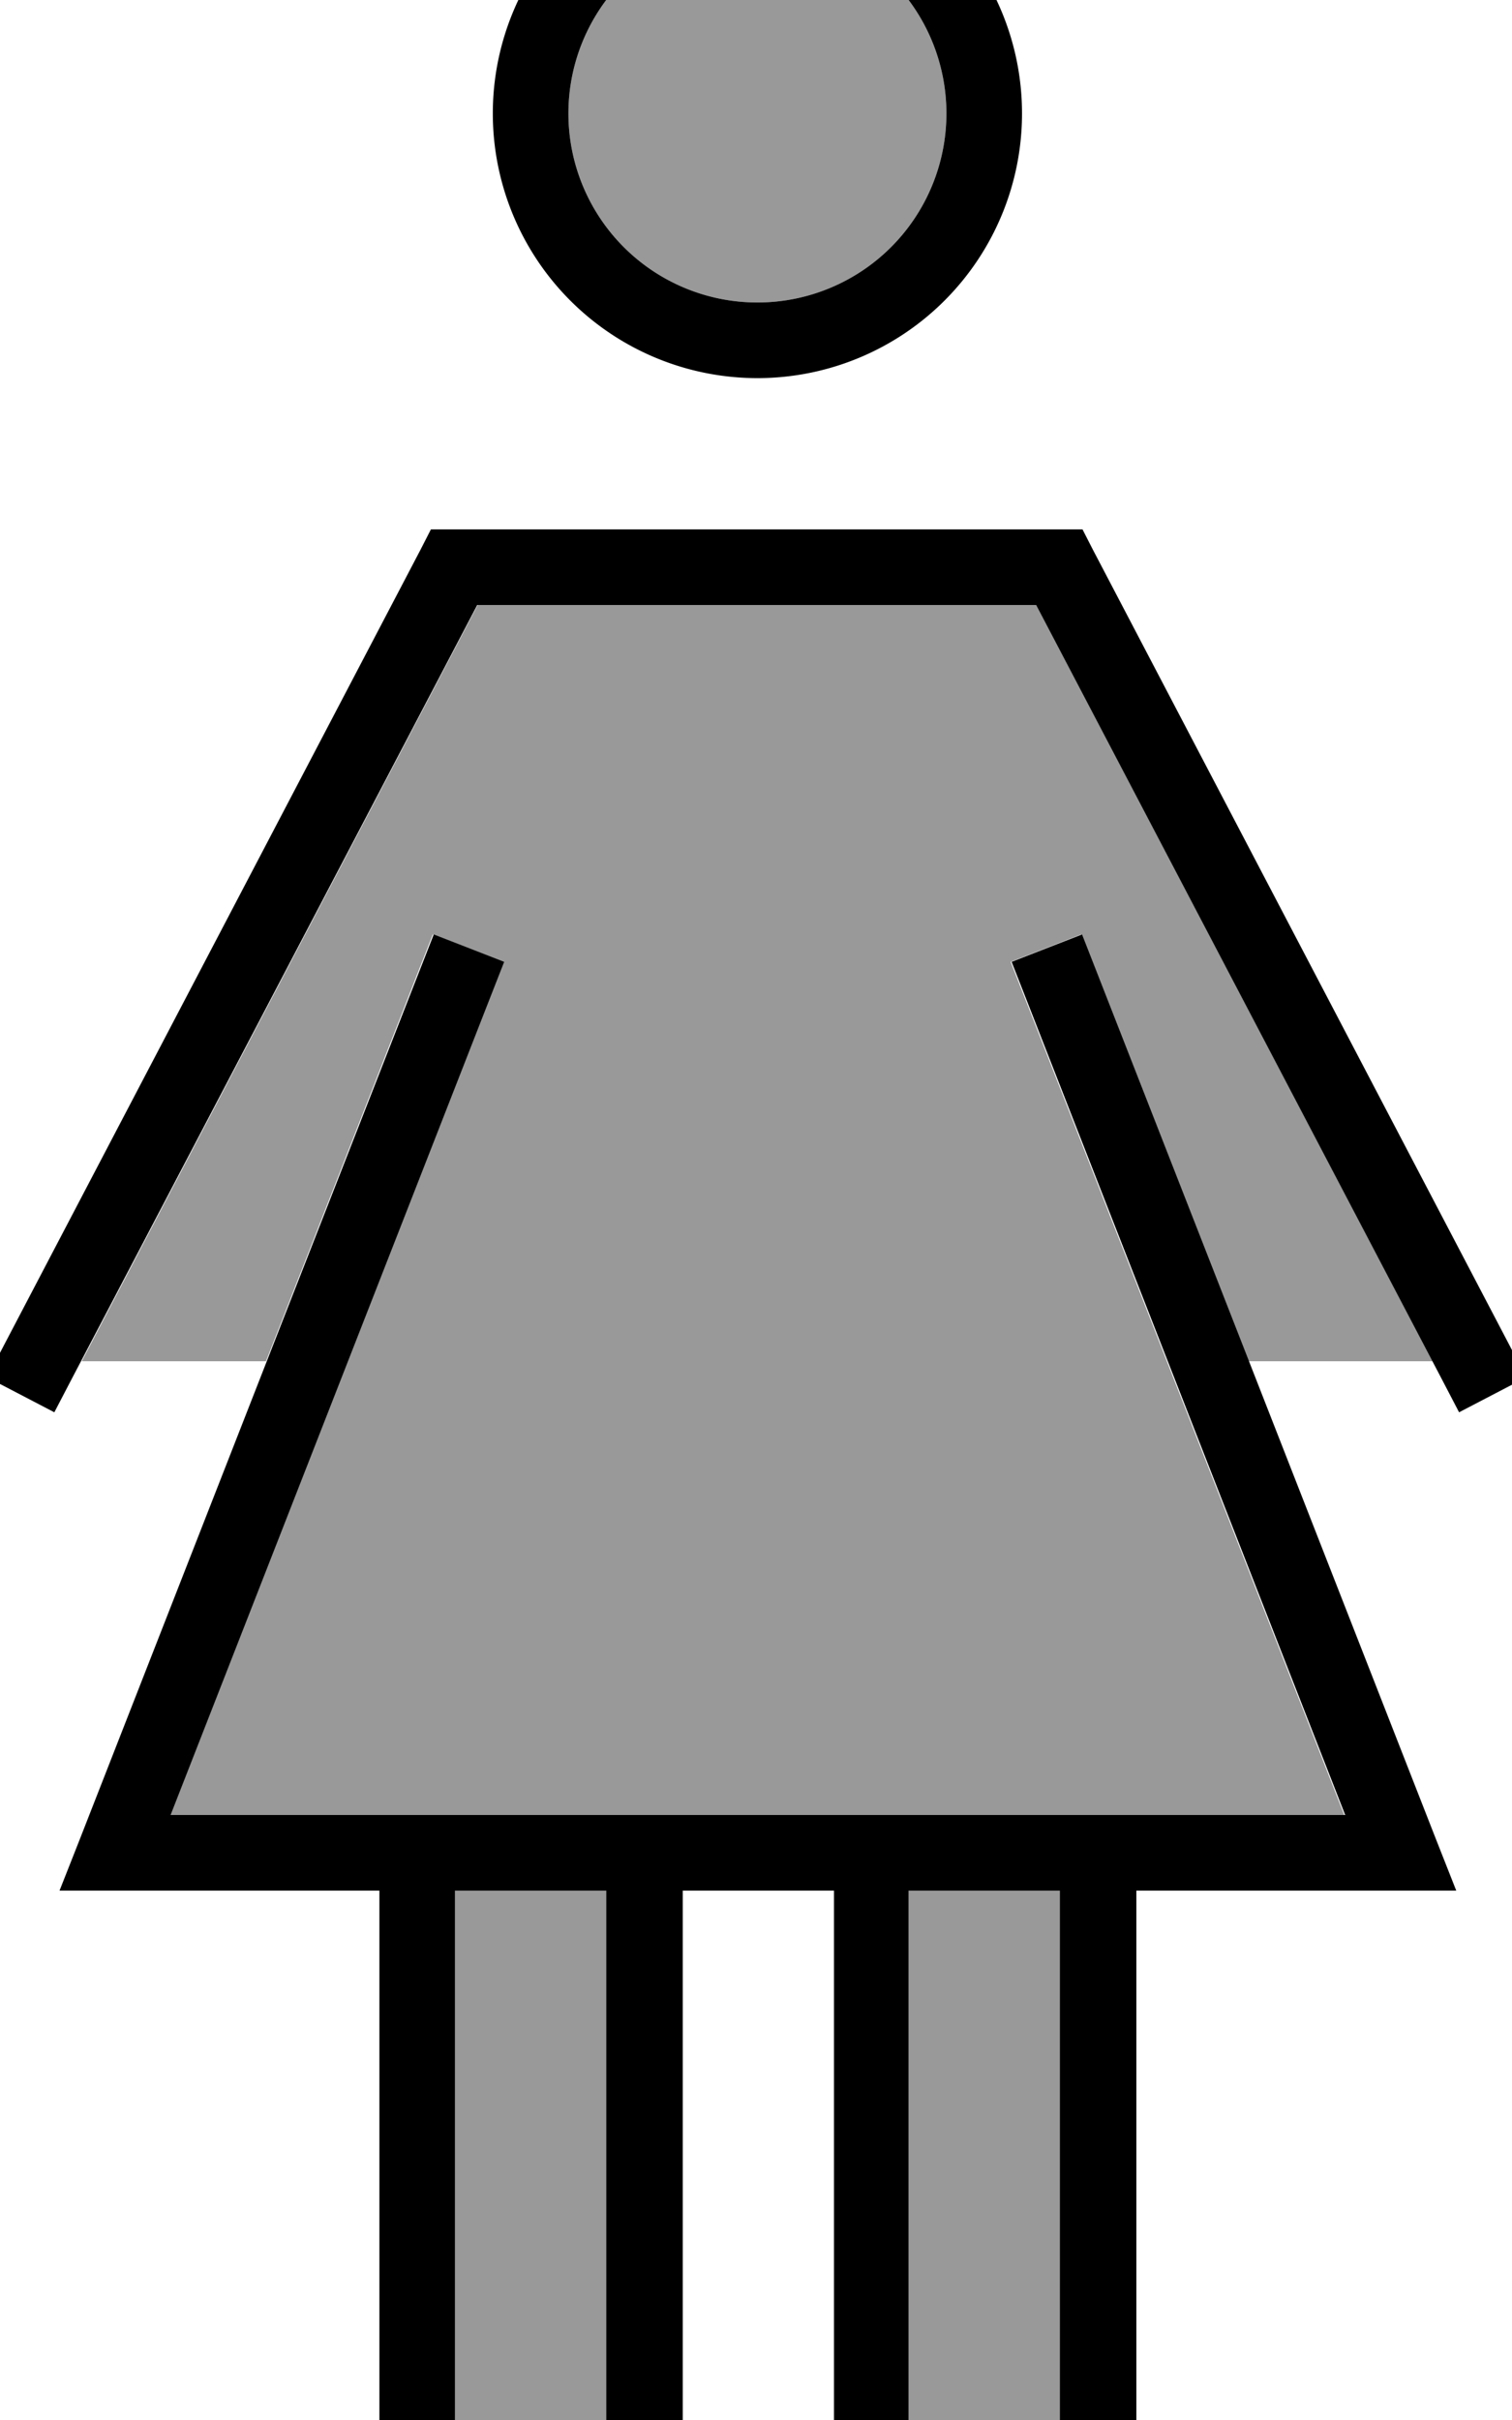
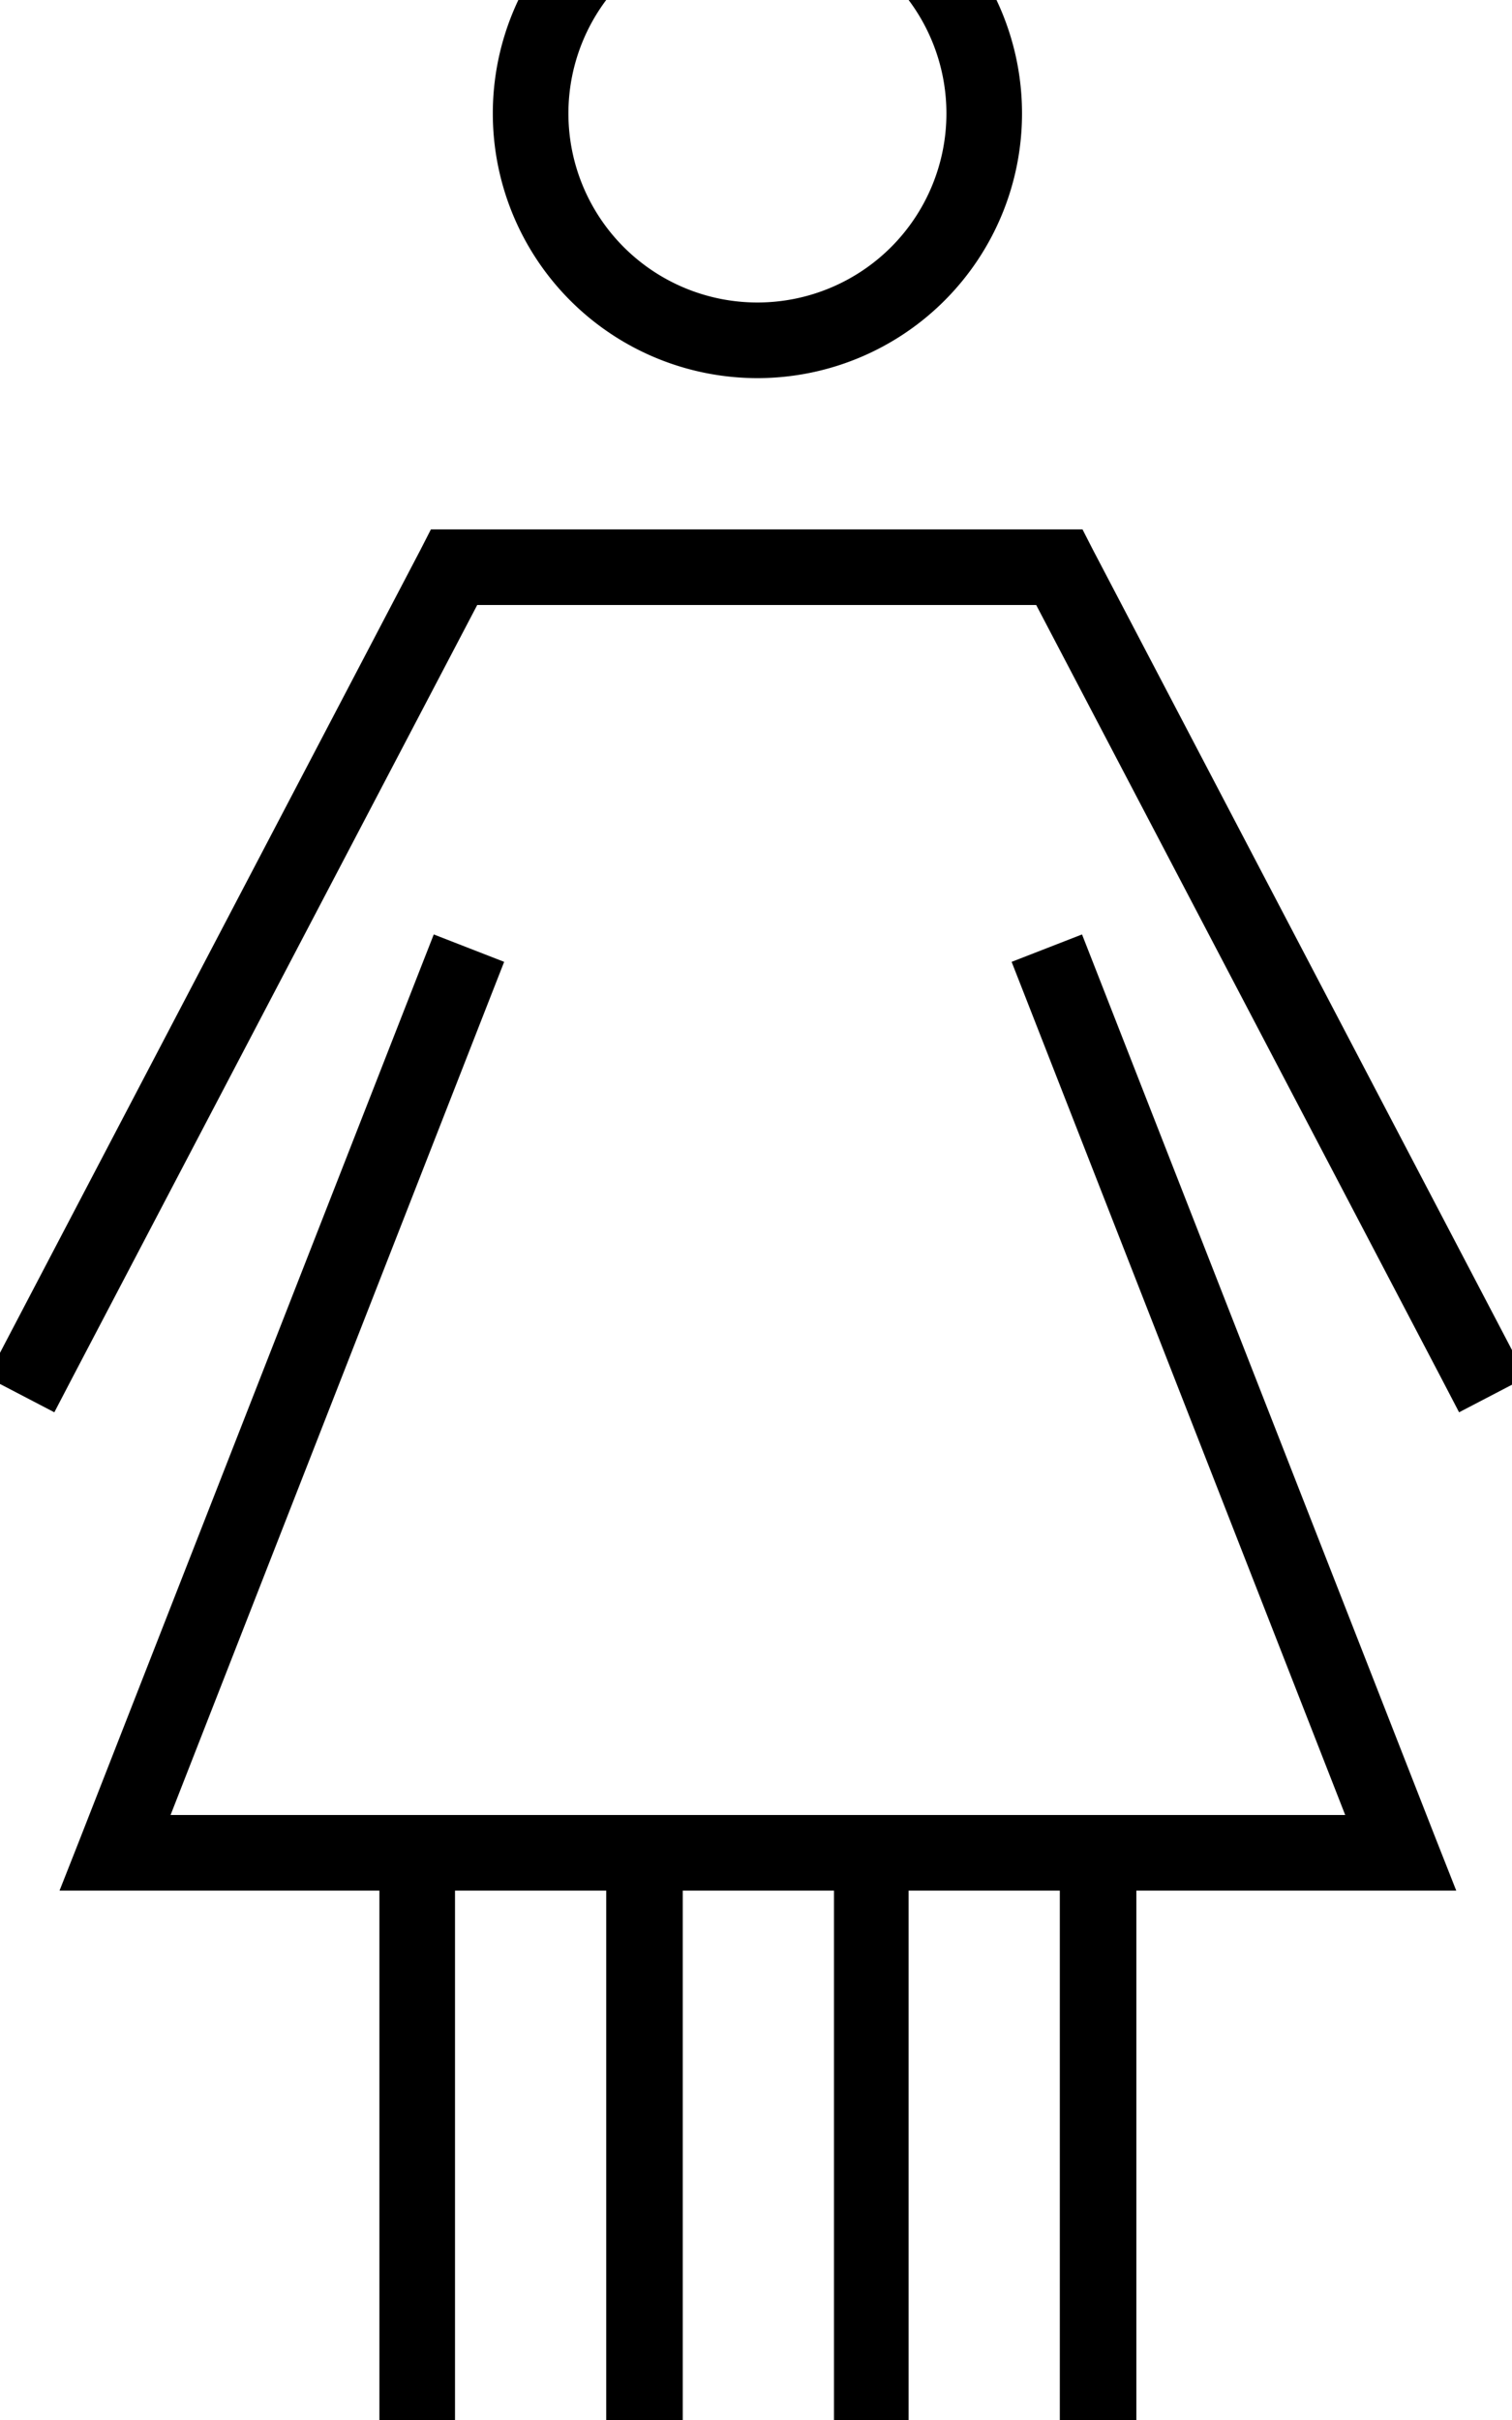
<svg xmlns="http://www.w3.org/2000/svg" viewBox="0 0 320 512">
-   <path style="fill:currentColor;opacity:.4" d="M17.3 288l83.8-160 118.3 0 83.8 160-39.1 0-32.4-82.9-2.9-7.4-14.9 5.8 2.9 7.4 67.7 173.1-248.6 0 67.7-173.1 2.9-7.4-14.9-5.8-2.9 7.4-32.4 82.9-39.1 0zm79 112l32 0 0 128-32 0 0-128zm104-376a40 40 0 1 1 -80 0 40 40 0 1 1 80 0zm-8 376l32 0 0 128-32 0 0-128z" />
  <path style="fill:currentColor;opacity:1" d="M200.3 24a40 40 0 1 0 -80 0 40 40 0 1 0 80 0zm-96 0a56 56 0 1 1 112 0 56 56 0 1 1 -112 0zm-24 512l0-136-67.7 0 4.3-10.9 72-184 2.9-7.4 14.9 5.8-2.9 7.4-67.7 173.1 248.6 0-67.7-173.1-2.9-7.4 14.9-5.8 2.9 7.4 72 184 4.3 10.9-67.7 0 0 144-64 0 0-144-32 0 0 144-64 0 0-8zm16-8l32 0 0-128-32 0 0 128zm96-128l0 128 32 0 0-128-32 0zm-96-288l132.8 0 2.2 4.3 88 168 3.7 7.1-14.2 7.4-3.7-7.1-85.8-163.7-118.3 0-85.8 163.7-3.7 7.1-14.2-7.4 3.7-7.1 88-168 2.2-4.3 4.8 0z" />
</svg>